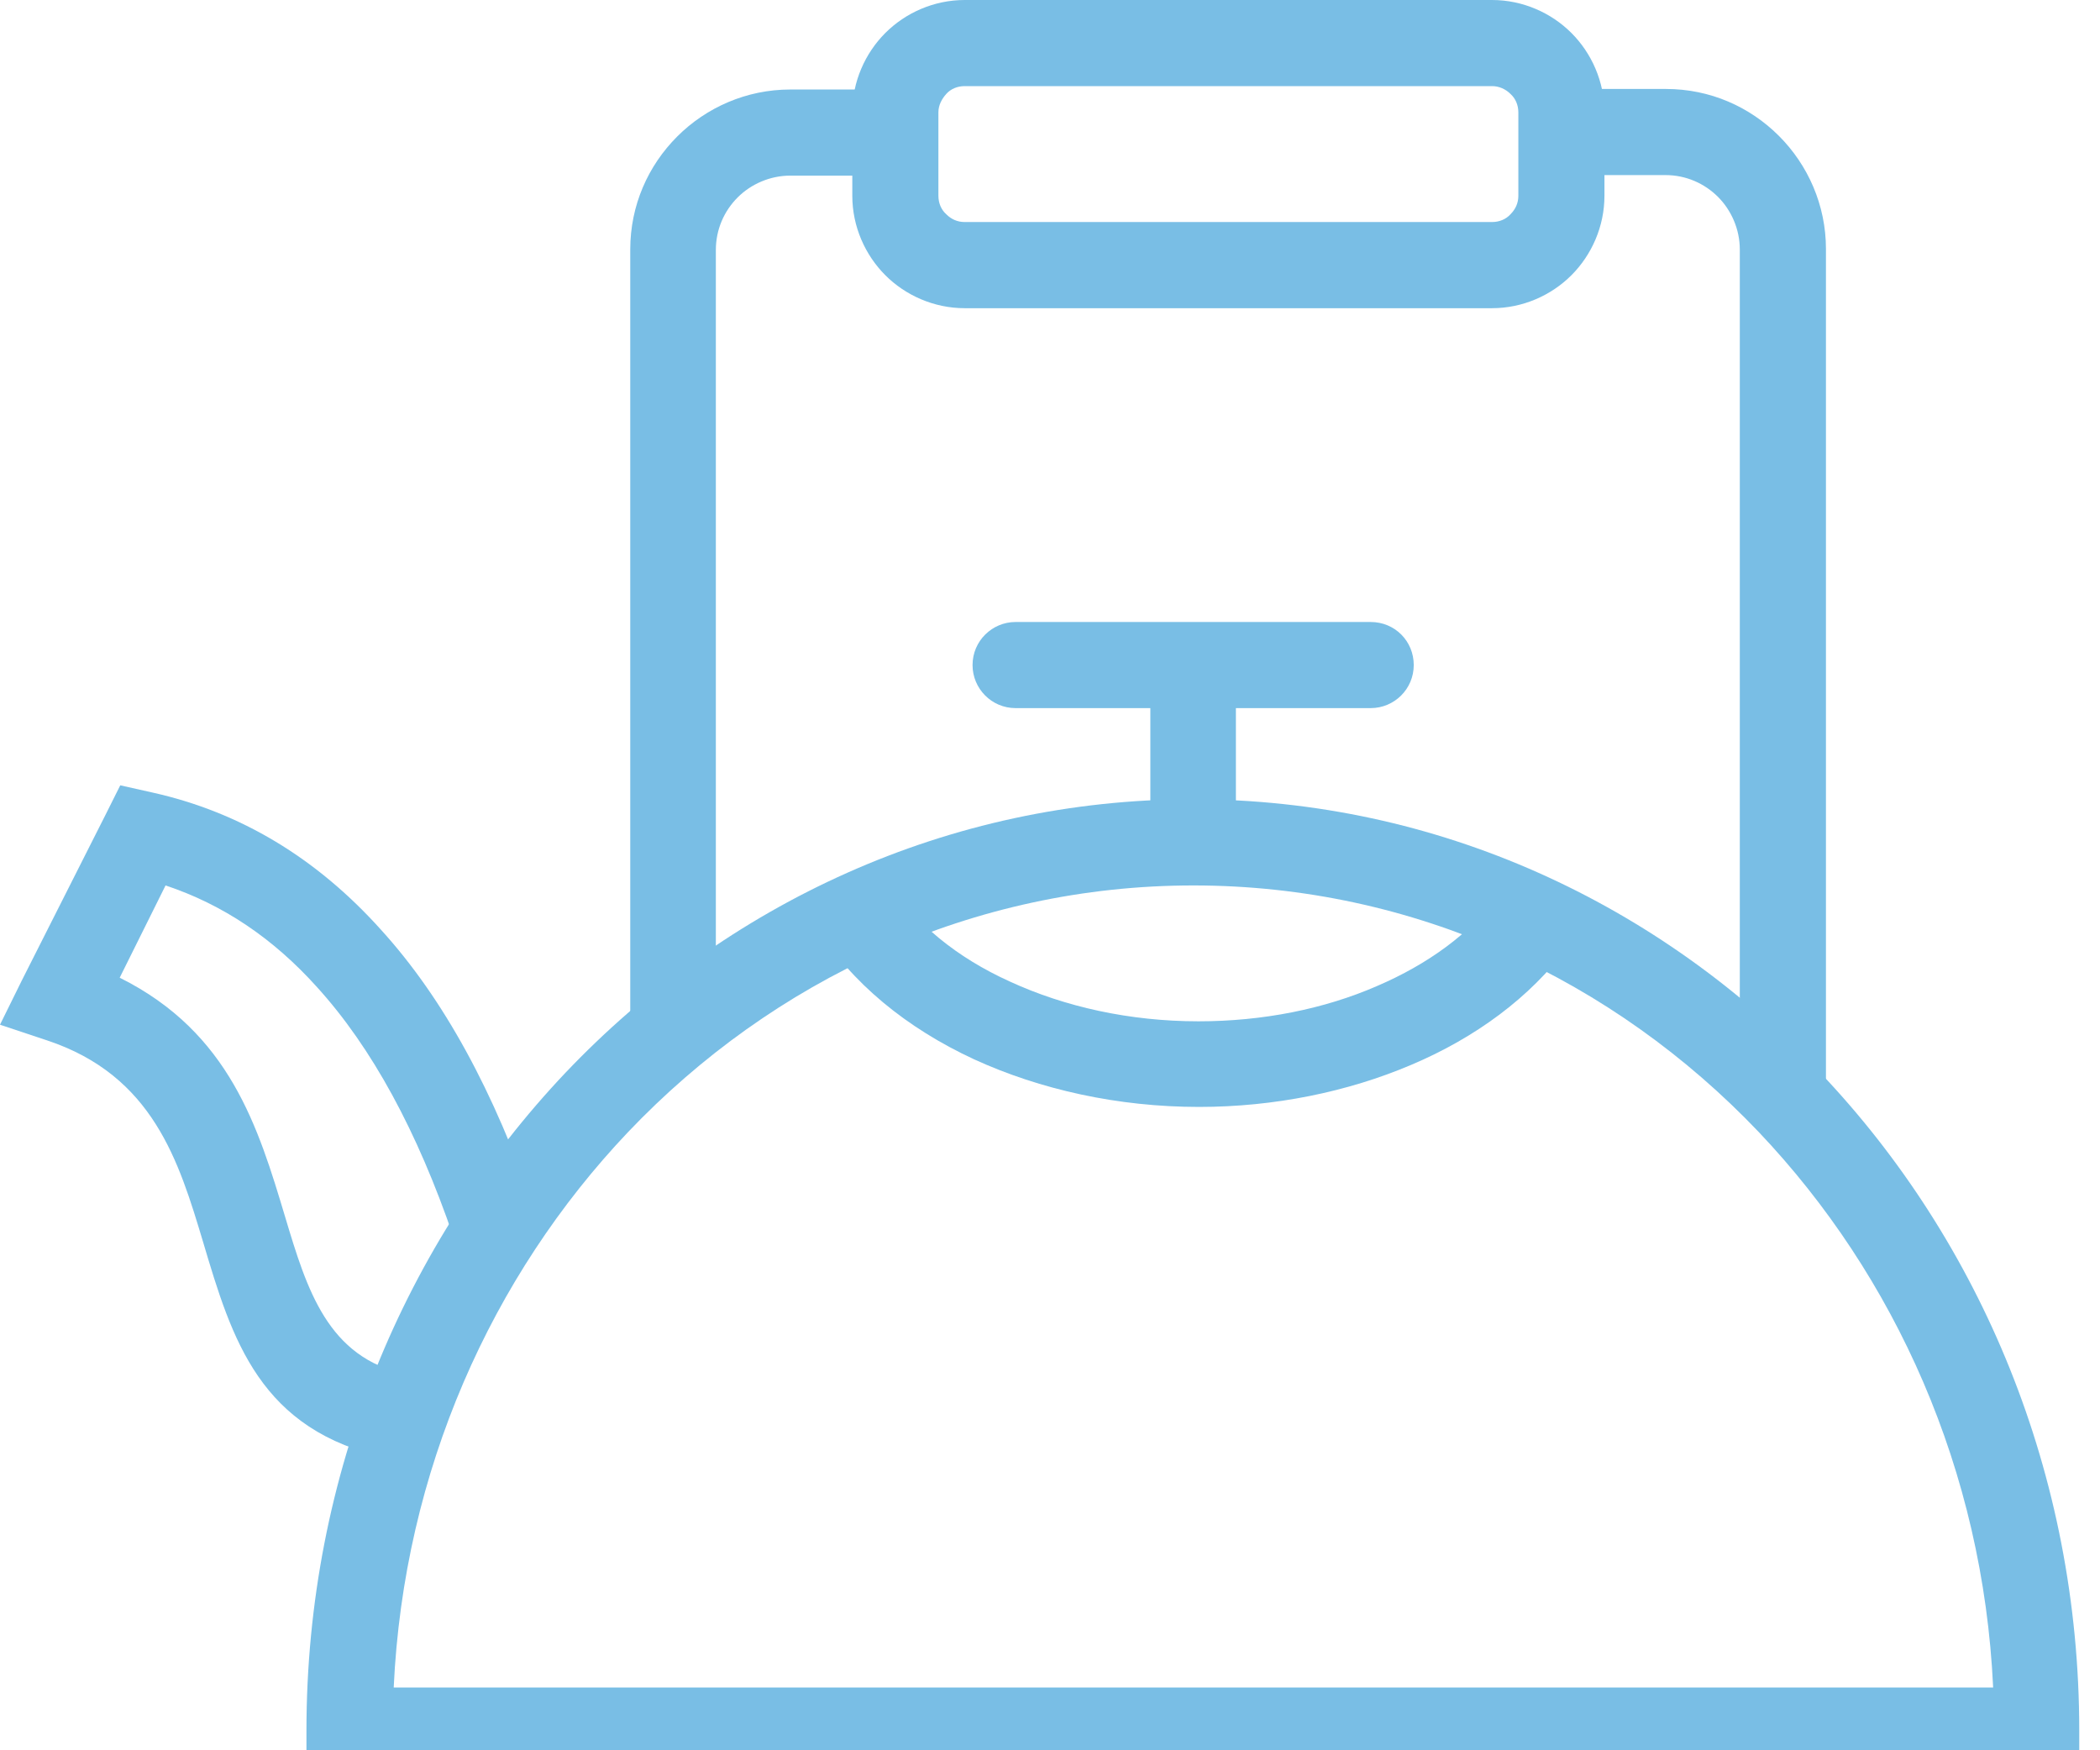
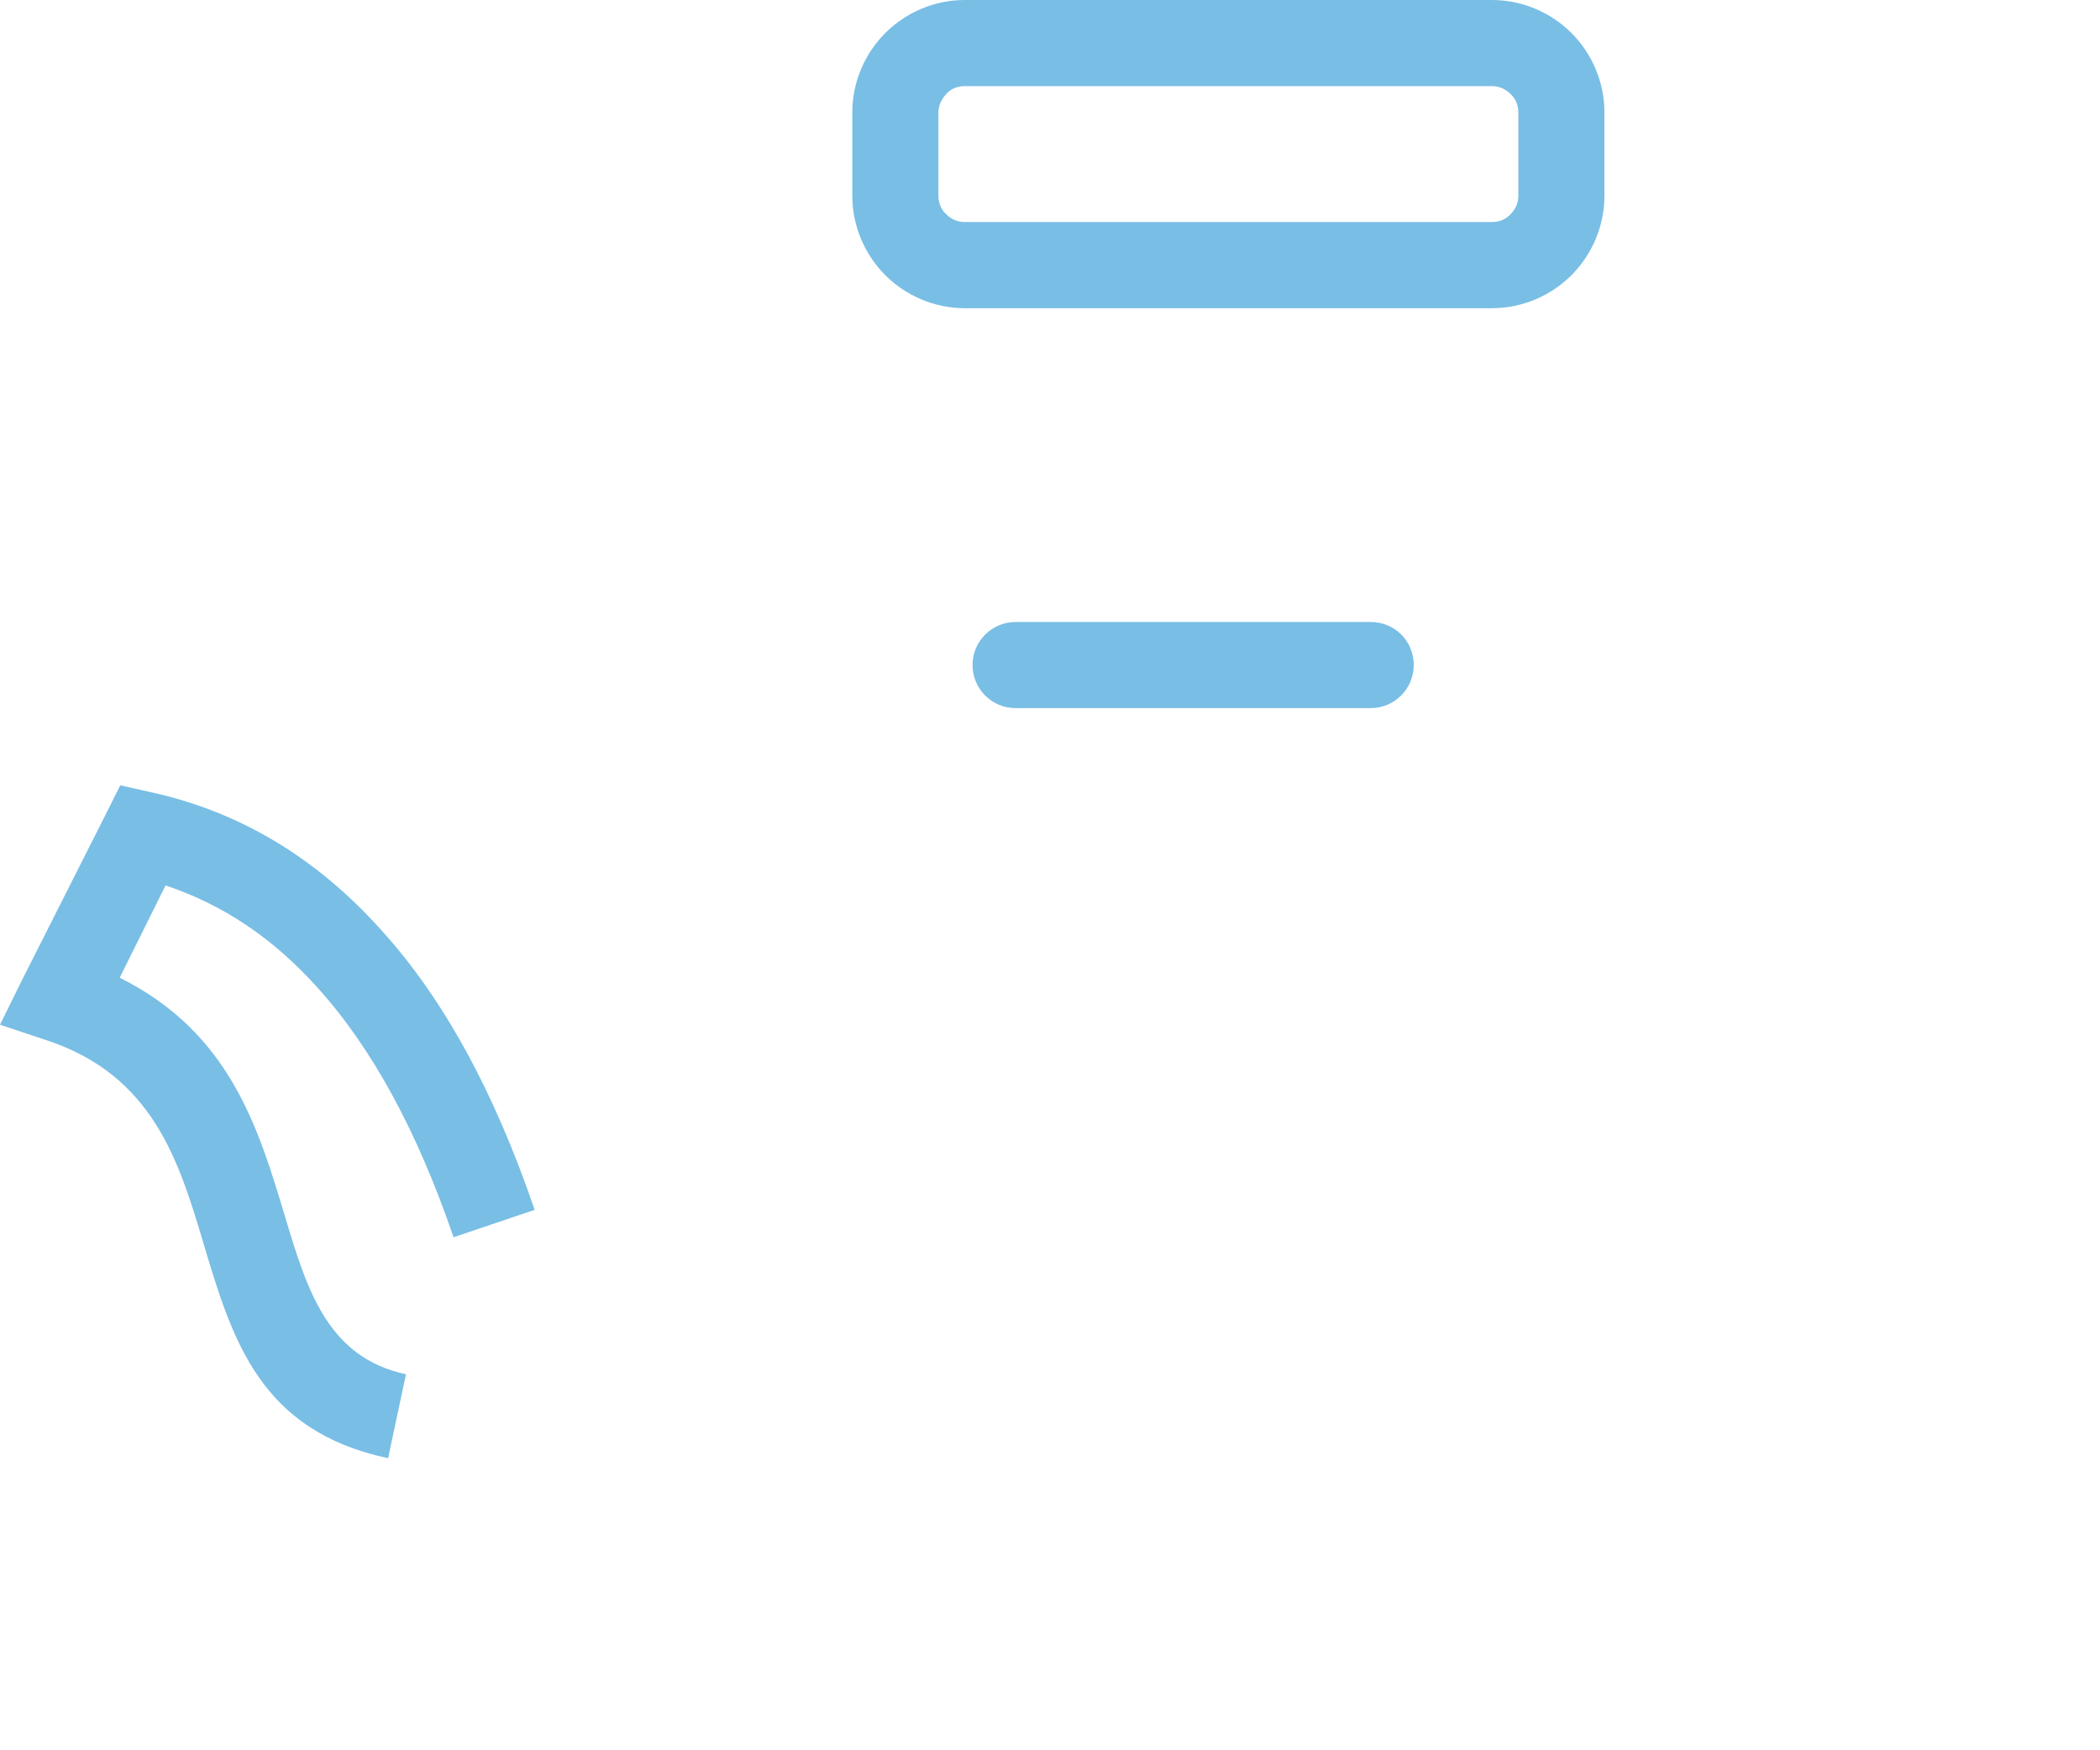
<svg xmlns="http://www.w3.org/2000/svg" width="42" height="35" viewBox="0 0 42 35" fill="none">
-   <path d="M23.869 35.467H6.991H6.129V34.606C6.129 29.472 8.109 24.83 11.308 21.453C14.518 18.075 18.958 15.983 23.857 15.983C28.756 15.983 33.197 18.075 36.407 21.453C39.605 24.819 41.585 29.472 41.585 34.606V35.467H40.724H23.869ZM7.874 33.745H23.869H39.863C39.661 29.405 37.905 25.513 35.176 22.638C32.279 19.596 28.287 17.706 23.869 17.706C19.451 17.706 15.457 19.596 12.561 22.638C9.832 25.513 8.075 29.416 7.874 33.745Z" fill="#79BEE5" />
-   <path d="M31.351 18.936C30.602 19.942 29.517 20.748 28.219 21.296C26.955 21.833 25.49 22.135 23.98 22.135C22.358 22.135 20.804 21.788 19.484 21.184C18.131 20.558 17.023 19.652 16.33 18.533L17.784 17.638C18.298 18.466 19.137 19.148 20.2 19.629C21.296 20.133 22.593 20.423 23.969 20.423C25.255 20.423 26.486 20.177 27.537 19.719C28.555 19.283 29.405 18.667 29.964 17.907L31.351 18.936Z" fill="#79BEE5" />
  <path d="M9.071 24.741C8.344 22.616 7.438 20.949 6.342 19.741C5.458 18.757 4.452 18.086 3.311 17.706L2.394 19.551C4.597 20.647 5.167 22.549 5.704 24.338C6.14 25.792 6.554 27.146 8.12 27.481L7.762 29.159C5.19 28.611 4.642 26.788 4.06 24.83C3.579 23.231 3.065 21.509 0.94 20.804L0 20.491L0.436 19.607L2.103 16.308L2.405 15.704L3.053 15.849C4.809 16.241 6.331 17.158 7.617 18.589C8.87 19.965 9.887 21.833 10.693 24.193L9.071 24.741Z" fill="#79BEE5" />
  <path d="M19.294 0H29.841C30.456 0 31.027 0.257 31.429 0.66C31.832 1.063 32.089 1.633 32.089 2.248V3.915C32.089 4.53 31.832 5.1 31.429 5.503C31.027 5.906 30.456 6.163 29.841 6.163H19.294C18.679 6.163 18.108 5.906 17.706 5.503C17.303 5.1 17.046 4.53 17.046 3.915V2.248C17.046 1.633 17.303 1.063 17.706 0.66C18.108 0.257 18.679 0 19.294 0ZM29.841 1.722H19.294C19.148 1.722 19.014 1.778 18.925 1.879C18.835 1.98 18.768 2.103 18.768 2.248V3.915C18.768 4.06 18.824 4.194 18.925 4.284C19.025 4.384 19.148 4.44 19.294 4.44H29.841C29.987 4.44 30.121 4.384 30.21 4.284C30.311 4.183 30.367 4.06 30.367 3.915V2.248C30.367 2.103 30.311 1.969 30.21 1.879C30.11 1.778 29.975 1.722 29.841 1.722Z" fill="#79BEE5" />
-   <path d="M12.605 20.905V4.989C12.605 4.105 12.963 3.311 13.545 2.729C14.126 2.148 14.932 1.79 15.804 1.79H17.896V3.512H15.804C15.402 3.512 15.021 3.68 14.753 3.948C14.484 4.217 14.317 4.586 14.317 5V20.927L12.605 20.905ZM31.228 1.779H33.32C34.203 1.779 34.997 2.136 35.579 2.718C36.161 3.3 36.519 4.105 36.519 4.977V22.012H34.796V4.989C34.796 4.586 34.628 4.206 34.36 3.937C34.091 3.669 33.722 3.501 33.308 3.501H31.217V1.779H31.228Z" fill="#79BEE5" />
-   <path d="M23.007 16.844V13.299H24.718V16.844H23.007Z" fill="#79BEE5" />
  <path d="M20.312 12.438C19.842 12.438 19.451 12.818 19.451 13.299C19.451 13.769 19.831 14.16 20.312 14.16H27.414C27.884 14.16 28.275 13.78 28.275 13.299C28.275 12.818 27.895 12.438 27.414 12.438H20.312Z" fill="#79BEE5" />
</svg>